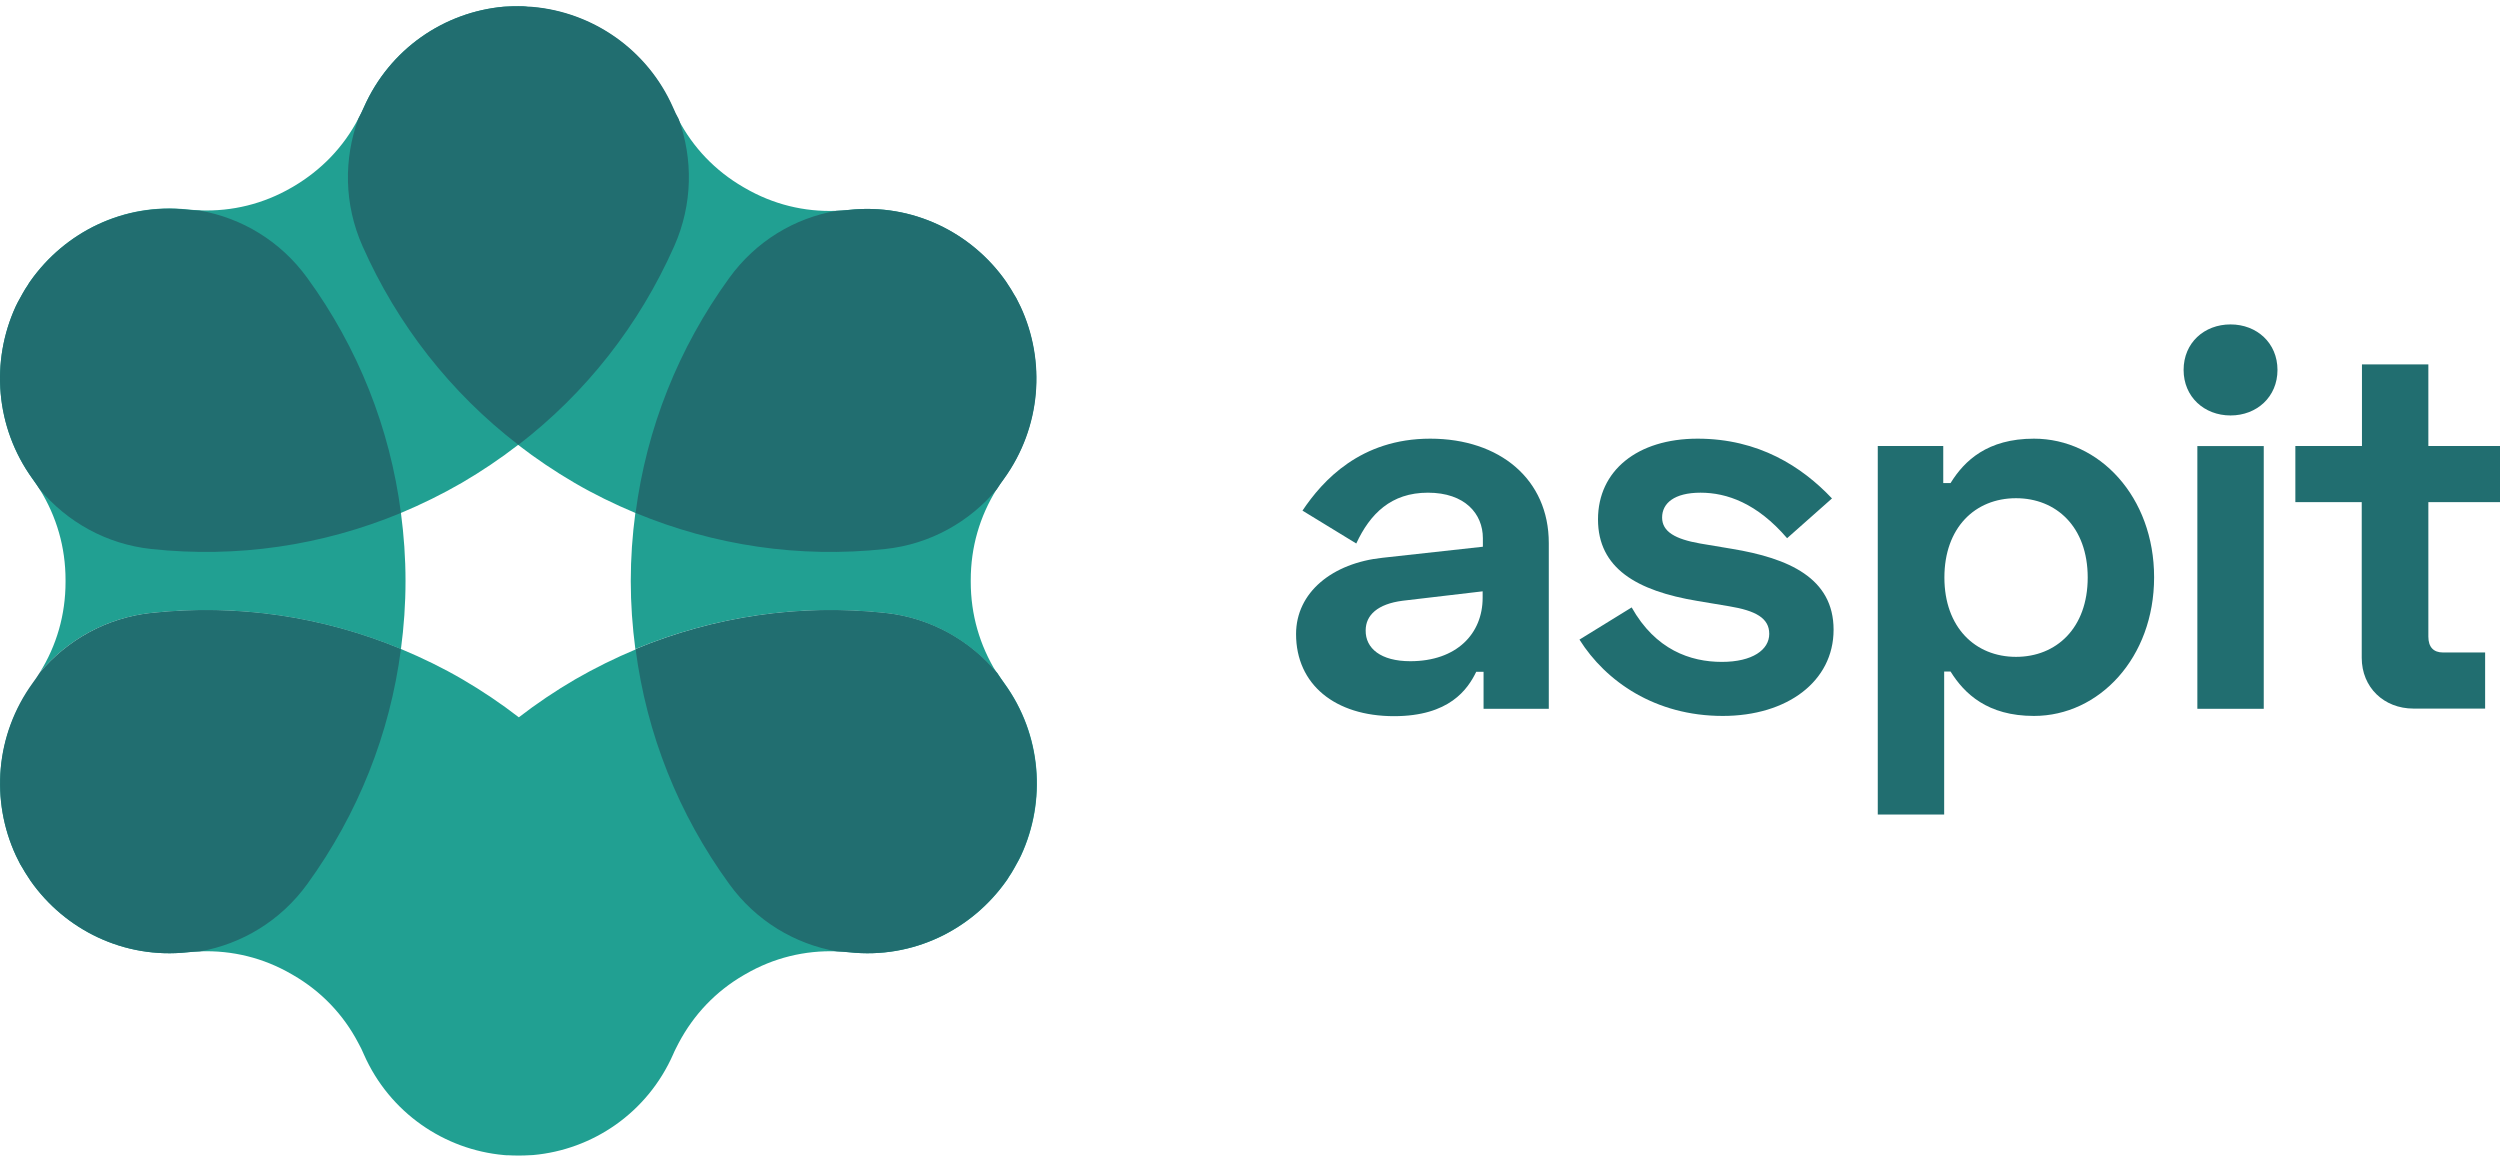
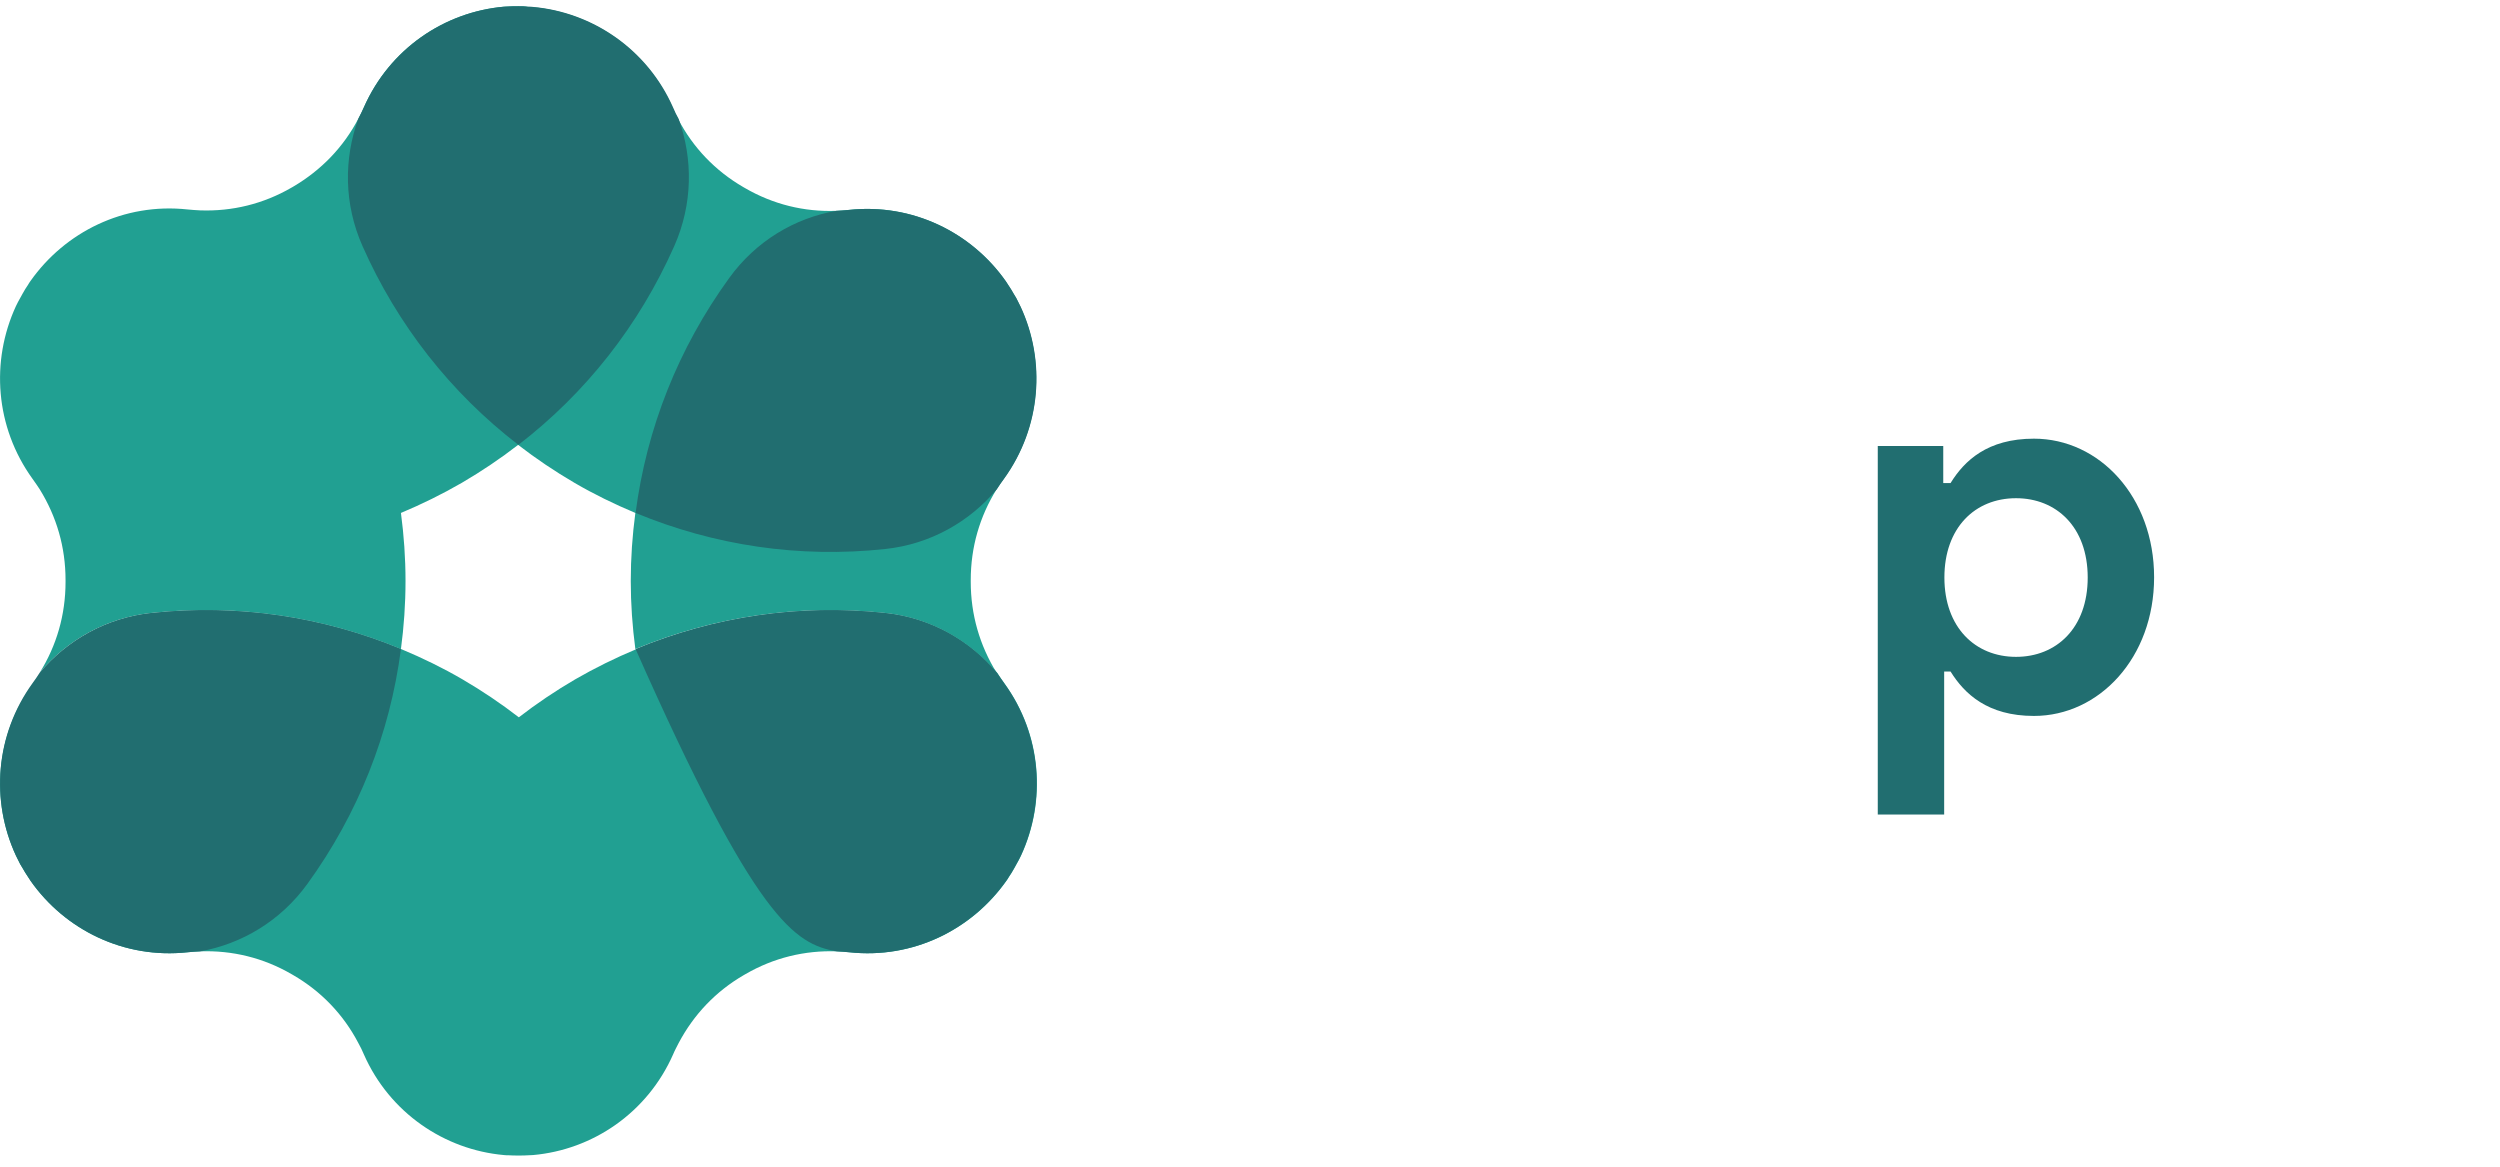
<svg xmlns="http://www.w3.org/2000/svg" fill="none" viewBox="0 0 120 56" height="56" width="120">
  <path fill="#21A092" d="M1.564 22.988C1.685 23.153 1.795 23.319 1.905 23.484C2.718 24.797 3.146 26.265 3.146 27.843V27.931C3.146 29.509 2.718 30.988 1.905 32.29C3.212 30.734 5.091 29.653 7.267 29.421C11.388 28.98 15.465 29.587 19.245 31.154C19.388 30.083 19.465 28.991 19.465 27.887C19.465 26.784 19.388 25.702 19.245 24.621C20.245 24.201 21.212 23.727 22.168 23.175C23.113 22.623 24.014 22.016 24.871 21.354C25.728 22.016 26.629 22.623 27.574 23.175C28.519 23.727 29.497 24.201 30.497 24.621C30.354 25.691 30.277 26.784 30.277 27.887C30.277 28.991 30.354 30.072 30.497 31.154C34.277 29.587 38.354 28.98 42.475 29.421C44.651 29.653 46.53 30.734 47.837 32.29C47.024 30.977 46.596 29.498 46.596 27.931V27.843C46.596 26.265 47.024 24.797 47.837 23.484C47.947 23.319 48.057 23.142 48.178 22.988C49.98 20.494 50.189 17.326 48.98 14.722C48.947 14.656 48.914 14.59 48.881 14.523C48.815 14.38 48.738 14.236 48.65 14.104C48.573 13.961 48.486 13.828 48.398 13.696C48.354 13.63 48.321 13.574 48.277 13.508C46.629 11.158 43.793 9.745 40.739 10.076C40.541 10.098 40.332 10.109 40.134 10.12C38.596 10.175 37.112 9.811 35.761 9.028L35.684 8.984C34.332 8.2 33.266 7.086 32.552 5.717C32.453 5.541 32.365 5.364 32.288 5.176C31.047 2.362 28.409 0.597 25.563 0.343C25.486 0.332 25.42 0.332 25.343 0.332C25.201 0.299 25.036 0.299 24.882 0.299C24.717 0.299 24.563 0.299 24.409 0.31C24.332 0.31 24.267 0.321 24.19 0.321C21.333 0.575 18.706 2.34 17.465 5.154C17.388 5.342 17.289 5.519 17.201 5.695C16.487 7.063 15.421 8.167 14.069 8.962L13.992 9.006C12.641 9.789 11.146 10.153 9.608 10.098C9.41 10.087 9.212 10.076 9.003 10.054C5.949 9.723 3.124 11.136 1.465 13.486C1.421 13.552 1.377 13.607 1.344 13.674C1.256 13.806 1.168 13.938 1.092 14.082C1.015 14.225 0.938 14.358 0.861 14.501C0.828 14.568 0.795 14.634 0.762 14.7C-0.447 17.326 -0.238 20.494 1.564 22.988Z" />
  <path fill="#21A092" d="M0.762 41.063C0.795 41.13 0.828 41.196 0.861 41.262C0.927 41.406 1.004 41.549 1.092 41.681C1.169 41.825 1.256 41.957 1.344 42.09C1.388 42.156 1.421 42.211 1.465 42.277C3.114 44.628 5.949 46.04 9.003 45.709C9.201 45.687 9.399 45.676 9.608 45.665C11.146 45.61 12.641 45.974 13.992 46.758L14.069 46.802C15.421 47.585 16.487 48.7 17.201 50.068C17.3 50.245 17.388 50.421 17.465 50.609C18.706 53.423 21.344 55.189 24.19 55.443C24.267 55.453 24.333 55.453 24.41 55.453C24.563 55.465 24.728 55.465 24.893 55.465C25.058 55.465 25.212 55.465 25.366 55.453C25.442 55.453 25.508 55.443 25.585 55.443C28.442 55.189 31.069 53.423 32.31 50.609C32.387 50.421 32.486 50.245 32.574 50.068C33.299 48.7 34.354 47.585 35.706 46.802L35.783 46.758C37.134 45.974 38.629 45.61 40.167 45.665C40.365 45.676 40.563 45.687 40.772 45.709C43.826 46.04 46.651 44.628 48.31 42.277C48.354 42.211 48.398 42.156 48.431 42.09C48.519 41.957 48.606 41.825 48.683 41.681C48.76 41.538 48.837 41.406 48.914 41.262C48.947 41.196 48.98 41.13 49.013 41.063C50.222 38.448 50.013 35.281 48.211 32.798C48.09 32.633 47.98 32.467 47.87 32.301C46.563 30.745 44.684 29.664 42.508 29.432C38.387 28.991 34.31 29.598 30.53 31.165C29.53 31.584 28.563 32.059 27.607 32.61C26.662 33.162 25.761 33.769 24.904 34.431C24.047 33.769 23.146 33.162 22.201 32.61C21.256 32.059 20.278 31.584 19.278 31.165C15.498 29.598 11.421 28.991 7.3 29.432C5.124 29.664 3.245 30.745 1.938 32.301C1.828 32.467 1.718 32.644 1.597 32.798C-0.238 35.281 -0.447 38.448 0.762 41.063Z" />
-   <path fill="#216E70" d="M1.564 22.987C1.685 23.153 1.795 23.318 1.905 23.484C3.213 25.04 5.092 26.121 7.267 26.353C11.388 26.794 15.465 26.188 19.245 24.621C18.718 20.549 17.19 16.697 14.751 13.342C13.465 11.566 11.597 10.462 9.597 10.109C9.399 10.098 9.201 10.087 8.993 10.065C5.938 9.734 3.114 11.146 1.454 13.497C1.41 13.563 1.367 13.618 1.334 13.684C1.246 13.817 1.158 13.949 1.081 14.093C1.004 14.236 0.927 14.369 0.85 14.512C0.817 14.578 0.784 14.645 0.751 14.711C-0.447 17.326 -0.238 20.493 1.564 22.987Z" />
-   <path fill="#216E70" d="M42.486 29.421C38.365 28.98 34.288 29.587 30.508 31.154C31.036 35.226 32.563 39.077 35.003 42.432C36.288 44.208 38.156 45.312 40.156 45.665C40.354 45.676 40.552 45.687 40.761 45.709C43.816 46.04 46.64 44.628 48.299 42.277C48.343 42.211 48.387 42.156 48.42 42.09C48.508 41.957 48.596 41.825 48.672 41.681C48.749 41.538 48.826 41.405 48.903 41.262C48.936 41.196 48.969 41.13 49.002 41.063C50.211 38.448 50.002 35.281 48.2 32.798C48.079 32.632 47.969 32.467 47.859 32.301C46.541 30.734 44.662 29.653 42.486 29.421Z" />
+   <path fill="#216E70" d="M42.486 29.421C38.365 28.98 34.288 29.587 30.508 31.154C36.288 44.208 38.156 45.312 40.156 45.665C40.354 45.676 40.552 45.687 40.761 45.709C43.816 46.04 46.64 44.628 48.299 42.277C48.343 42.211 48.387 42.156 48.42 42.09C48.508 41.957 48.596 41.825 48.672 41.681C48.749 41.538 48.826 41.405 48.903 41.262C48.936 41.196 48.969 41.13 49.002 41.063C50.211 38.448 50.002 35.281 48.2 32.798C48.079 32.632 47.969 32.467 47.859 32.301C46.541 30.734 44.662 29.653 42.486 29.421Z" />
  <path fill="#216E70" d="M35.003 13.343C32.563 16.708 31.036 20.56 30.508 24.621C34.288 26.188 38.365 26.795 42.486 26.353C44.662 26.122 46.541 25.04 47.848 23.484C47.958 23.319 48.068 23.142 48.189 22.988C49.991 20.494 50.2 17.326 48.991 14.722C48.958 14.656 48.925 14.59 48.892 14.523C48.826 14.38 48.749 14.236 48.661 14.104C48.585 13.961 48.497 13.828 48.409 13.696C48.365 13.63 48.332 13.574 48.288 13.508C46.64 11.158 43.805 9.745 40.75 10.076C40.552 10.098 40.343 10.109 40.145 10.12C38.156 10.462 36.288 11.566 35.003 13.343Z" />
  <path fill="#216E70" d="M17.399 11.809C19.08 15.605 21.641 18.86 24.882 21.354C28.124 18.86 30.684 15.605 32.366 11.809C33.256 9.8 33.267 7.626 32.575 5.706C32.476 5.53 32.388 5.353 32.311 5.165C31.069 2.351 28.432 0.586 25.586 0.332C25.509 0.321 25.443 0.321 25.366 0.321C25.201 0.299 25.036 0.299 24.882 0.299C24.718 0.299 24.564 0.299 24.41 0.31C24.333 0.31 24.267 0.321 24.19 0.321C21.333 0.575 18.707 2.34 17.465 5.154C17.388 5.342 17.289 5.519 17.201 5.695C16.498 7.626 16.509 9.8 17.399 11.809Z" />
  <path fill="#216E70" d="M14.751 42.432C17.19 39.066 18.718 35.215 19.245 31.154C15.465 29.587 11.388 28.98 7.268 29.421C5.092 29.653 3.213 30.734 1.905 32.29C1.795 32.456 1.685 32.632 1.565 32.787C-0.238 35.281 -0.446 38.448 0.762 41.063C0.795 41.13 0.828 41.196 0.861 41.262C0.927 41.405 1.004 41.549 1.092 41.681C1.169 41.825 1.257 41.957 1.345 42.09C1.389 42.156 1.422 42.211 1.466 42.277C3.114 44.628 5.949 46.04 9.004 45.709C9.202 45.687 9.399 45.676 9.608 45.665C11.597 45.312 13.465 44.208 14.751 42.432Z" />
-   <path fill="#216E70" d="M68.65 21.056C71.991 21.056 74.342 23.009 74.342 26.066V34.023H71.211V32.246H70.859C70.452 33.085 69.573 34.376 66.914 34.376C64.079 34.376 62.211 32.853 62.211 30.436C62.211 28.428 63.958 27.026 66.365 26.773L71.178 26.243V25.834C71.178 24.665 70.321 23.649 68.54 23.649C66.771 23.649 65.76 24.665 65.101 26.088L62.519 24.51C63.486 23.065 65.31 21.056 68.65 21.056ZM67.694 31.738C69.925 31.738 71.167 30.414 71.167 28.693V28.384L67.321 28.836C66.134 28.991 65.552 29.52 65.552 30.26C65.54 31.12 66.277 31.738 67.694 31.738Z" />
-   <path fill="#216E70" d="M81.485 21.056C84.419 21.056 86.495 22.402 87.935 23.925L85.781 25.834C84.342 24.157 82.891 23.649 81.627 23.649C80.364 23.649 79.781 24.157 79.781 24.841C79.781 25.526 80.419 25.879 81.606 26.088L83.122 26.342C85.858 26.794 88.012 27.744 88.012 30.227C88.012 32.709 85.781 34.365 82.693 34.365C79.452 34.365 77.078 32.709 75.814 30.701L78.32 29.156C79.463 31.187 81.133 31.771 82.649 31.771C84.122 31.771 84.924 31.187 84.924 30.425C84.924 29.664 84.265 29.311 83.001 29.101L81.485 28.847C78.551 28.361 76.704 27.269 76.704 24.93C76.704 22.59 78.595 21.056 81.485 21.056Z" />
  <path fill="#216E70" d="M90.133 21.409H93.276V23.186H93.628C94.287 22.116 95.397 21.056 97.628 21.056C100.77 21.056 103.397 23.848 103.397 27.71C103.397 31.573 100.759 34.365 97.628 34.365C95.397 34.365 94.287 33.294 93.628 32.235H93.32V39.099H90.133V21.409ZM100.21 27.721C100.21 25.283 98.694 23.914 96.77 23.914C94.793 23.914 93.331 25.338 93.331 27.721C93.331 30.105 94.803 31.529 96.77 31.529C98.694 31.529 100.21 30.16 100.21 27.721Z" />
-   <path fill="#216E70" d="M107.066 15.572C108.33 15.572 109.319 16.466 109.319 17.757C109.319 19.048 108.33 19.942 107.066 19.942C105.802 19.942 104.813 19.048 104.813 17.757C104.813 16.455 105.802 15.572 107.066 15.572ZM108.66 34.023H105.473V21.41H108.66V34.023Z" />
-   <path fill="#216E70" d="M113.374 21.409V17.492H116.561V21.409H120.001V24.102H116.561V30.558C116.561 31.065 116.814 31.319 117.264 31.319H119.286V34.012H115.847C114.429 34.012 113.363 32.996 113.363 31.573V24.102H110.177V21.409H113.374Z" />
</svg>